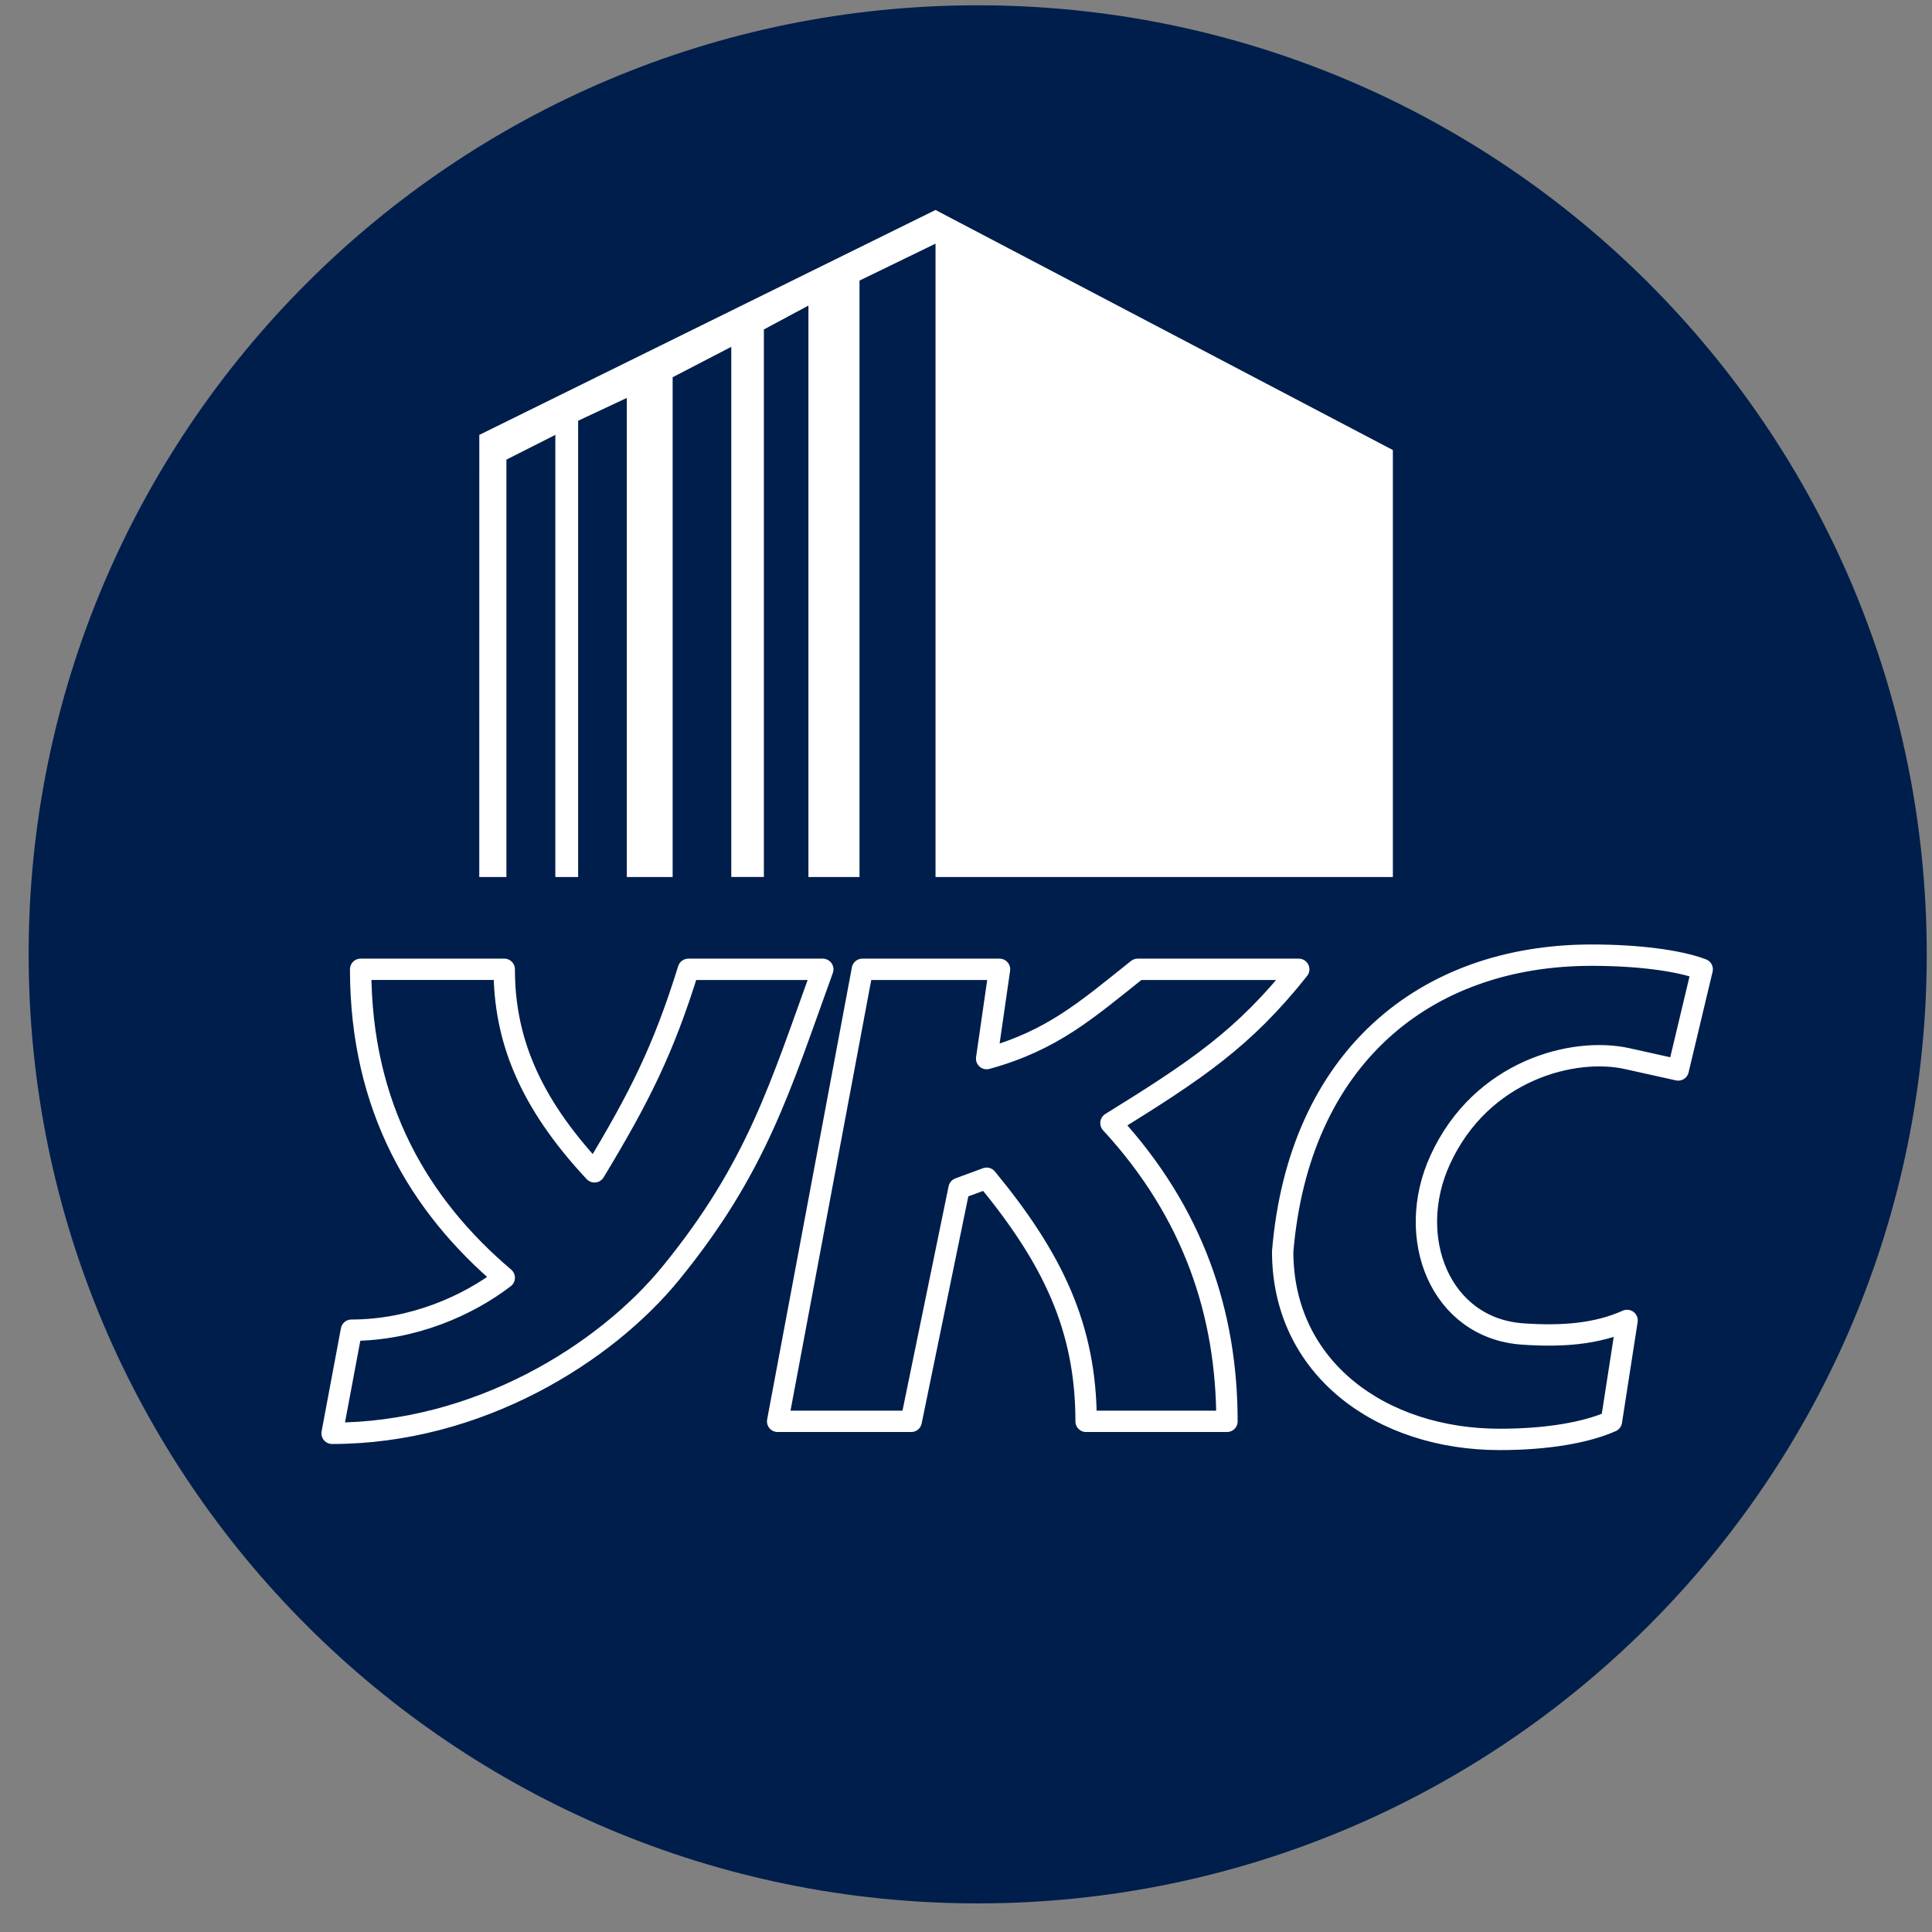
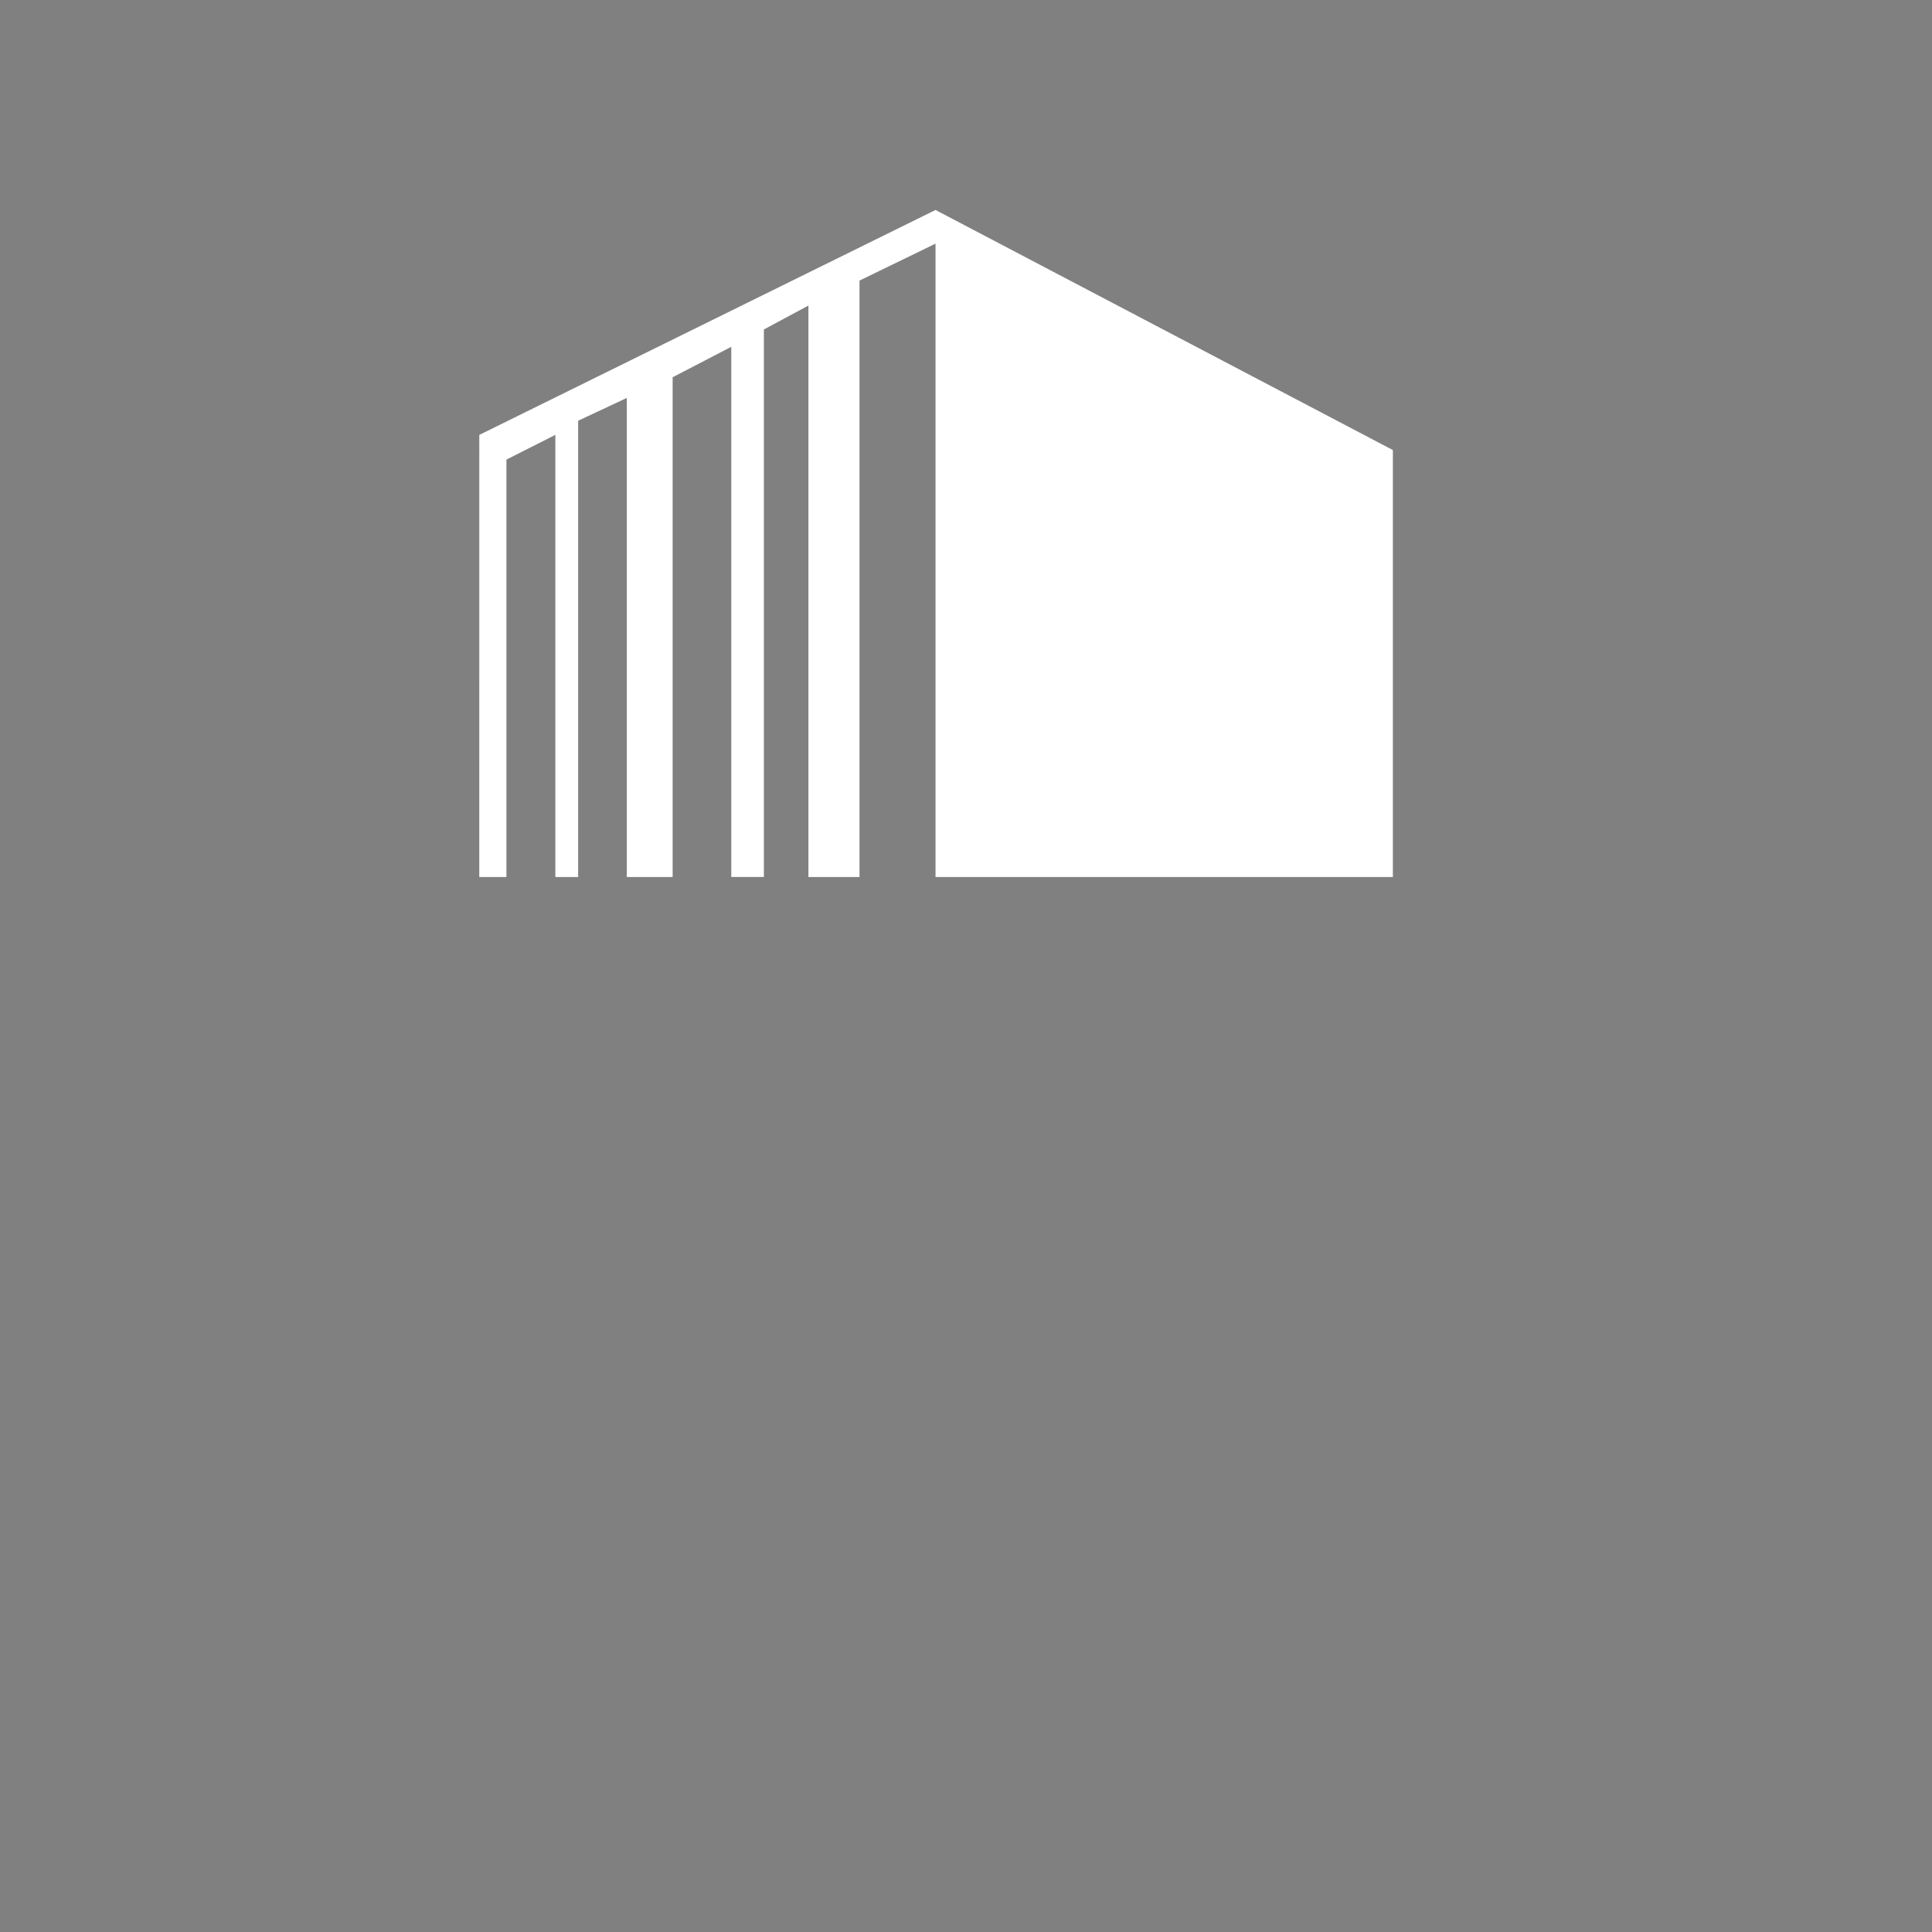
<svg xmlns="http://www.w3.org/2000/svg" width="57" height="57" fill="none" viewBox="0 0 57 57">
  <rect x="0" y="0" width="57" height="57" fill="#808080" stroke="none" />
  <g clip-path="url(#a)">
-     <path fill="#001e4b" d="M56.845 28.156c0-15.464-12.536-28-28-28s-28 12.536-28 28 12.536 28 28 28 28-12.536 28-28" />
    <path fill="#fff" d="M14.14 25.875h.801V13.56l1.443-.73v13.045h.673V12.413l1.436-.673v14.135h1.352V11.13l1.73-.898v15.642h.962V9.72l1.314-.705v16.86h1.507V8.278l2.243-1.09v18.687h13.493V13.278L27.601 6.195l-13.46 6.636z" />
-     <path stroke="#fff" stroke-linejoin="round" stroke-width=".63" d="M14.877 37.697c-2.5-2.12-4.237-5.026-4.237-9.1h4.237c0 2.01.706 3.884 2.662 5.976 1.33-2.2 2.037-3.613 2.77-5.975h3.966c-1.25 3.449-1.94 5.847-4.482 8.962-1.928 2.364-5.677 4.727-9.995 4.727l.57-3.042c1.82 0 3.45-.734 4.509-1.548ZM25.443 28.598l-2.5 13.336h3.94l1.412-6.872.814-.3c1.938 2.354 2.934 4.395 2.934 7.172h4.156c0-3.162-.981-6.15-3.423-8.8 2.53-1.567 3.92-2.496 5.541-4.536h-4.753c-1.521 1.211-2.517 2.099-4.455 2.634l.38-2.634zM50.22 28.598l-.708 2.969-1.509-.335c-1.576-.35-4.296.335-5.511 2.983-1.056 2.3 0 4.973 2.432 5.142 1.178.081 2.185 0 3.08-.4l-.462 2.977c-.753.334-1.906.533-3.295.533-3.498 0-6.404-2.097-6.404-5.543.474-5.692 4.178-8.743 9.113-8.744 1.337 0 2.556.15 3.264.418Z" />
  </g>
  <defs>
    <clipPath id="a">
-       <path fill="#fff" d="M.845.156h56v56h-56z" />
+       <path fill="#fff" d="M.845.156h56v56h-56" />
    </clipPath>
  </defs>
</svg>